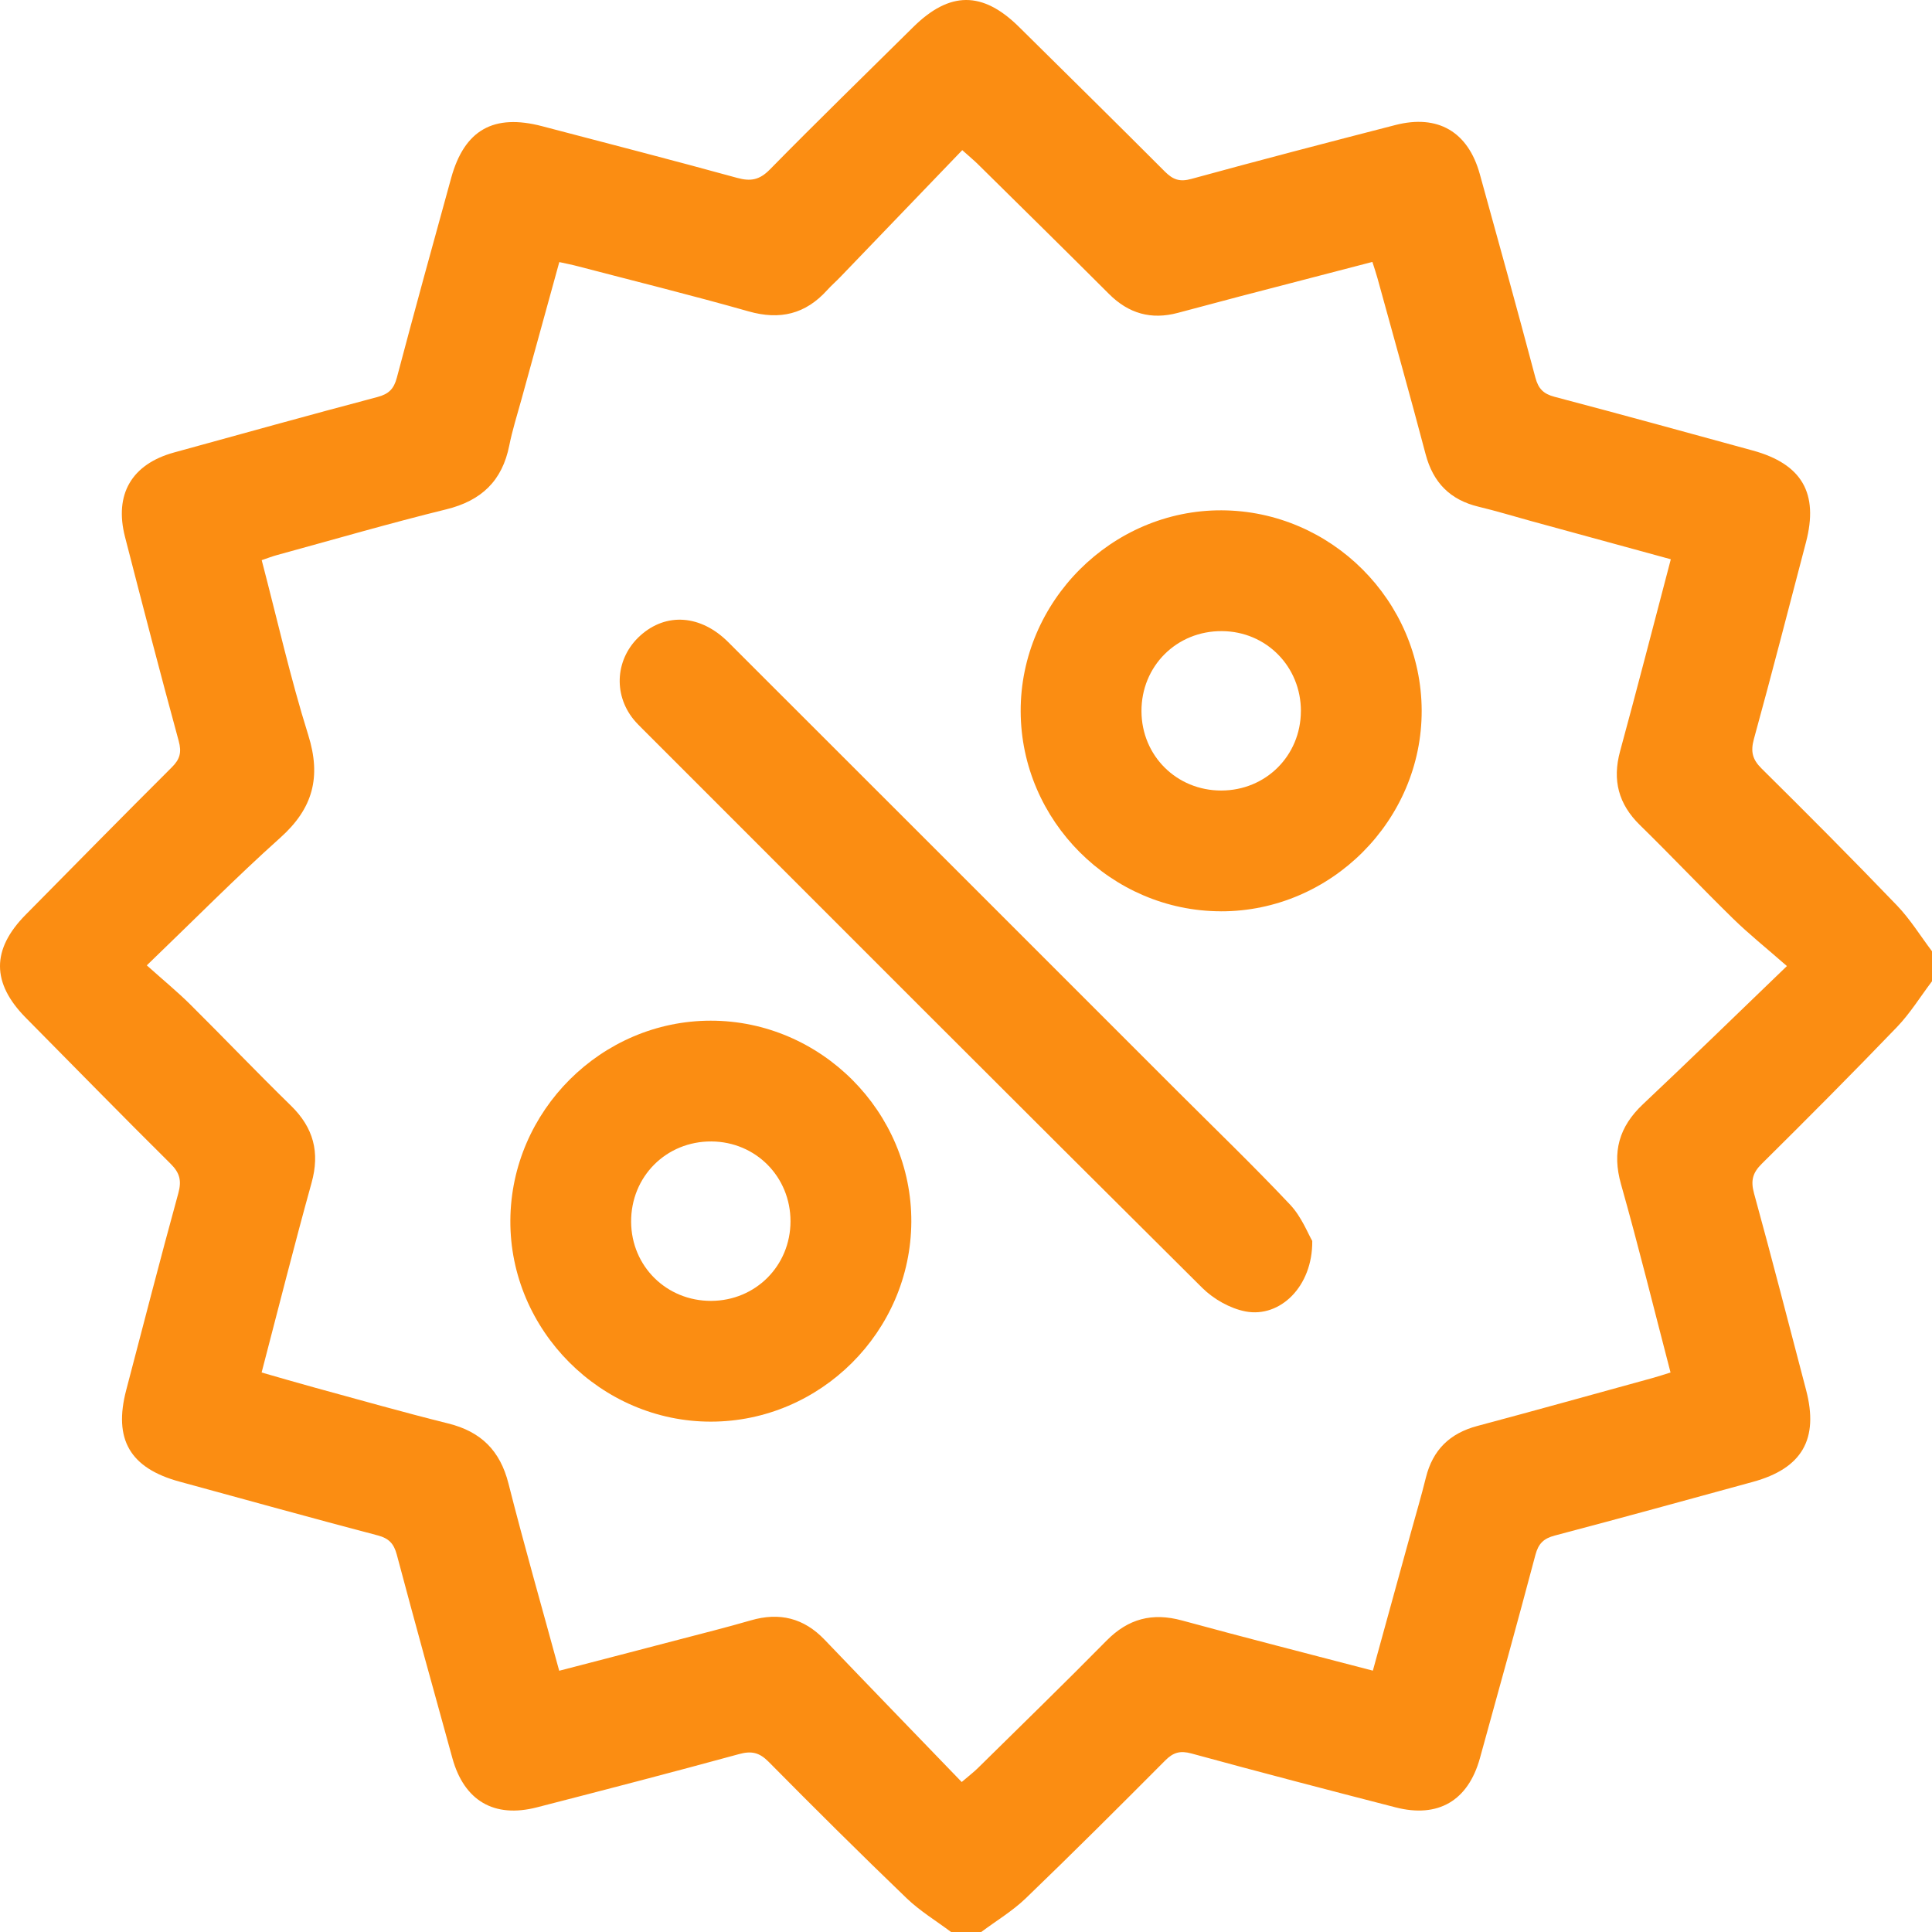
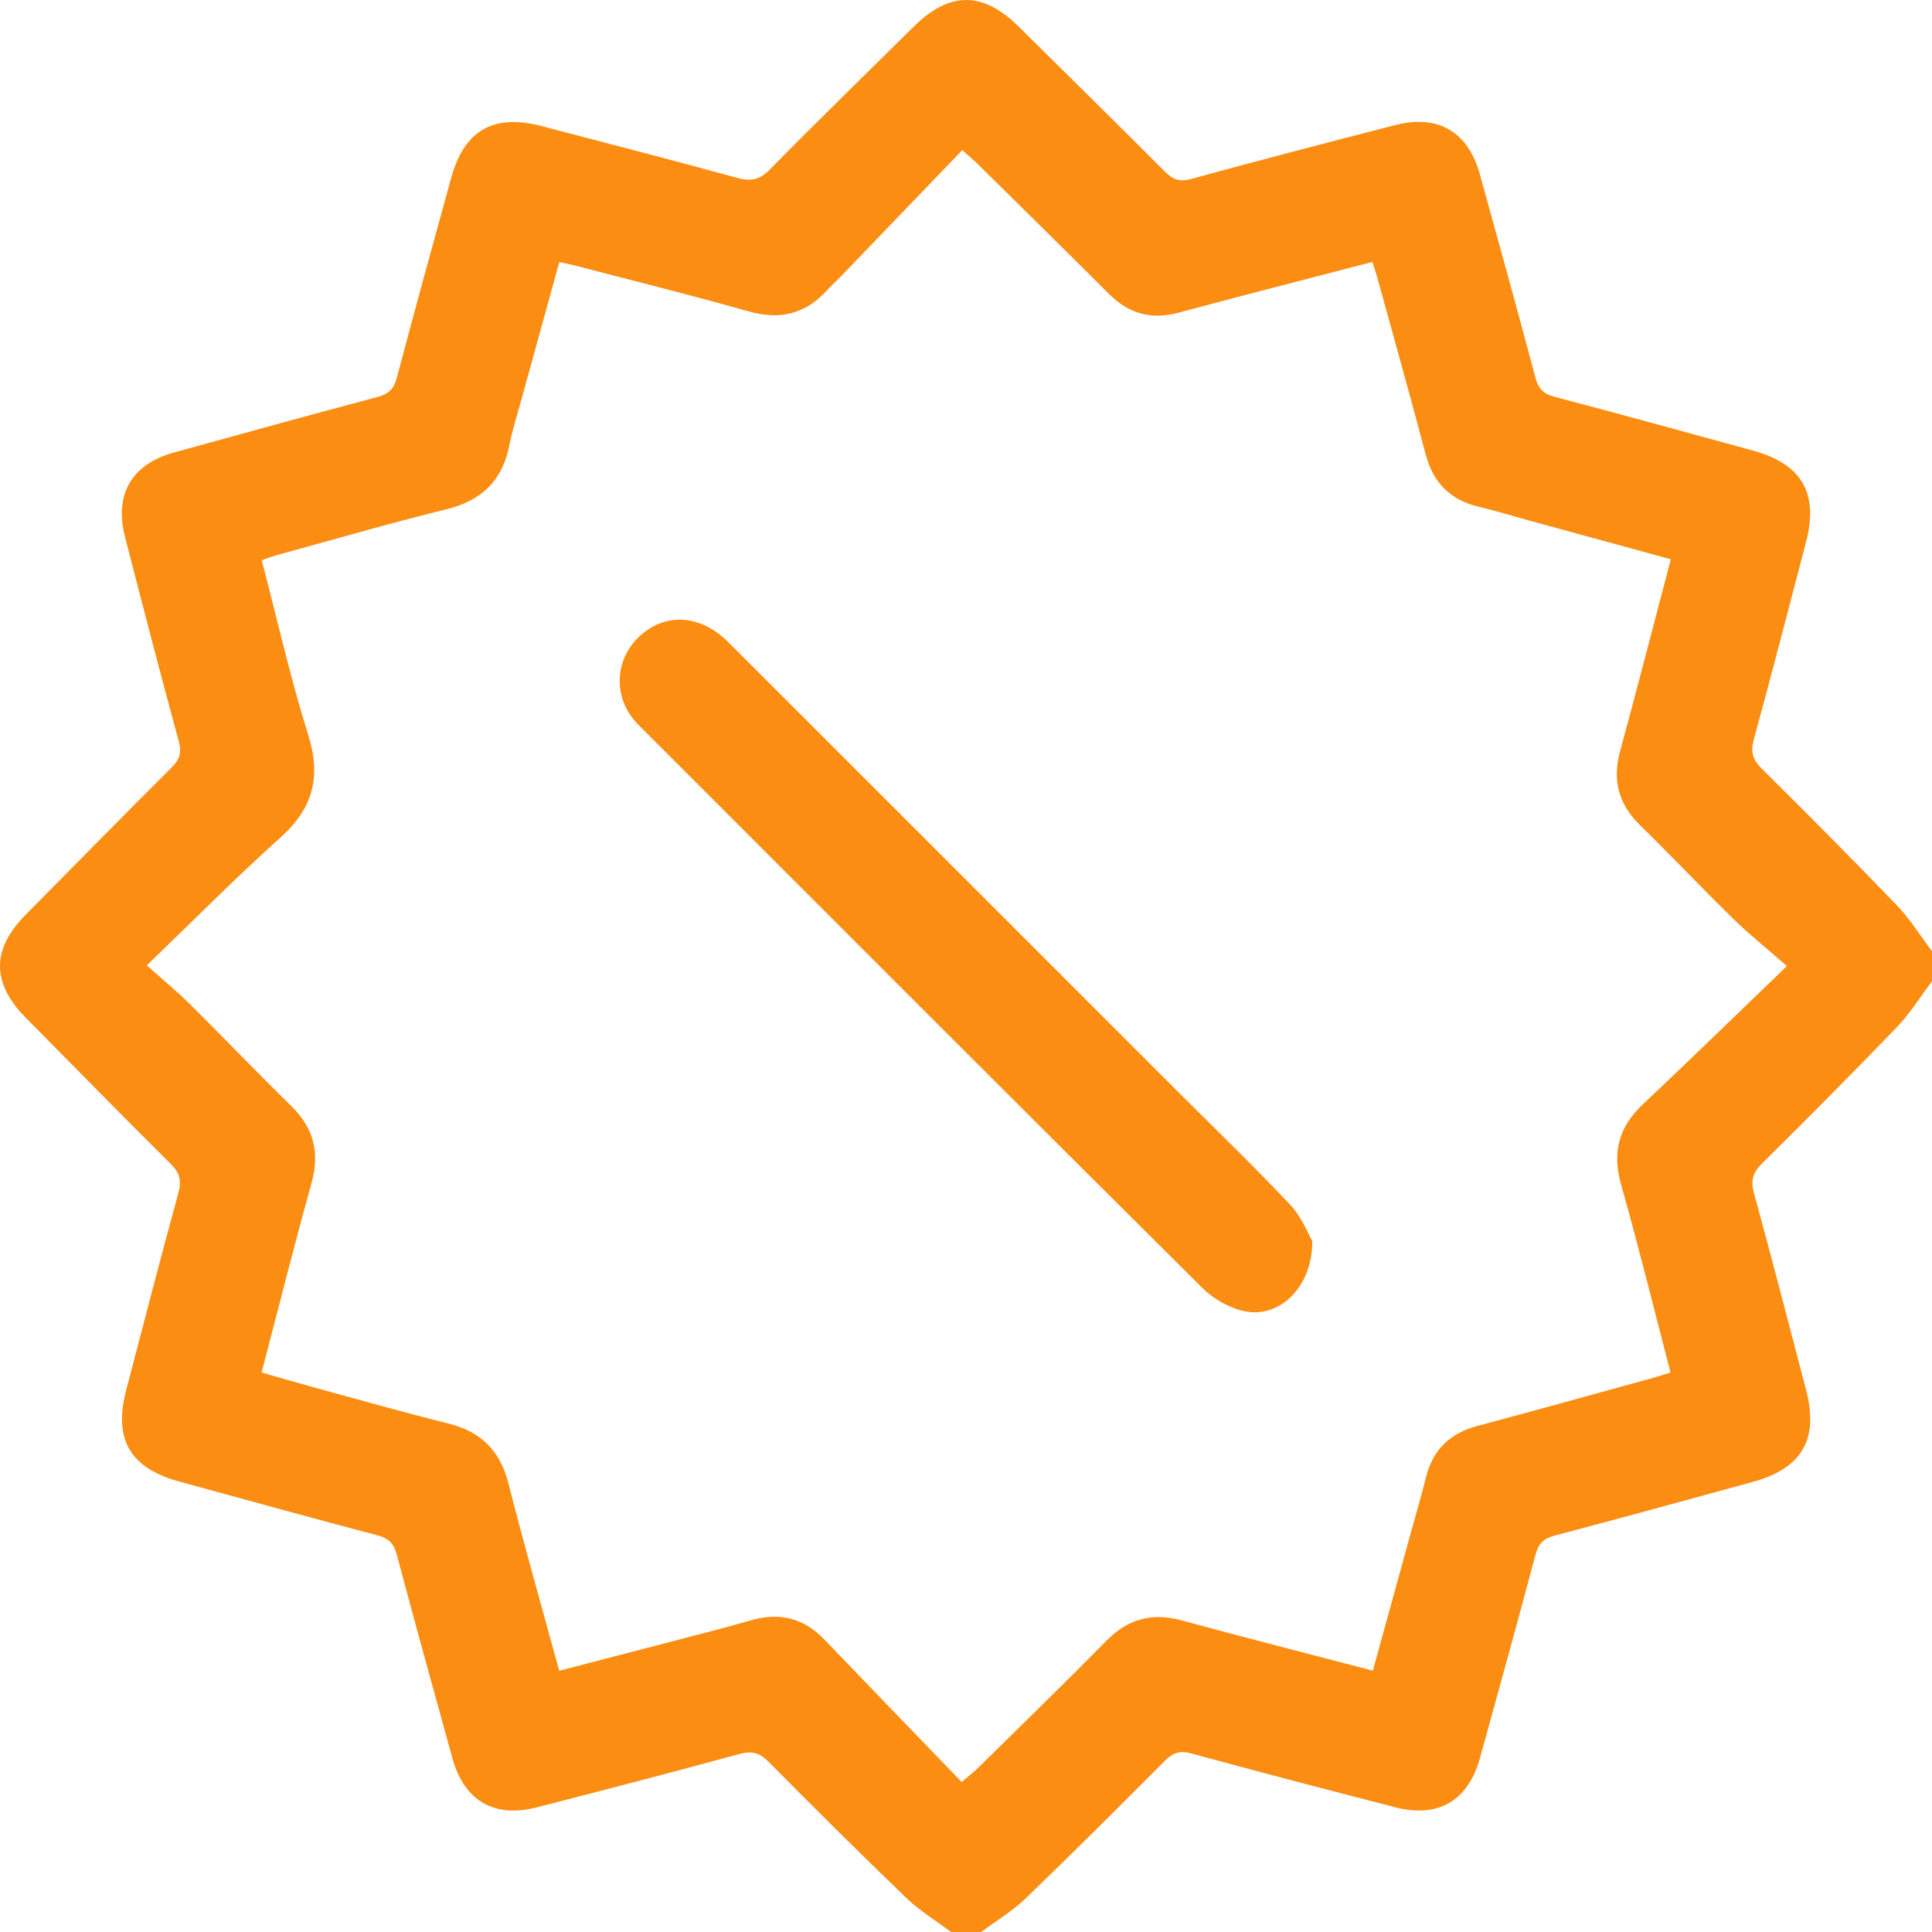
<svg xmlns="http://www.w3.org/2000/svg" width="63" height="63" viewBox="0 0 63 63" fill="none">
  <path d="M62.996 31.014C62.619 30.514 62.286 29.971 61.855 29.523C60.406 28.015 58.93 26.532 57.444 25.062C57.143 24.764 57.08 24.509 57.193 24.096C57.78 21.965 58.328 19.823 58.89 17.685C59.31 16.084 58.761 15.13 57.153 14.69C55.001 14.101 52.851 13.508 50.694 12.94C50.328 12.844 50.163 12.675 50.066 12.31C49.478 10.094 48.867 7.885 48.254 5.675C47.871 4.294 46.886 3.719 45.498 4.078C43.278 4.65 41.059 5.228 38.849 5.834C38.473 5.938 38.252 5.861 37.99 5.6C36.412 4.018 34.818 2.451 33.23 0.879C32.041 -0.296 30.967 -0.293 29.774 0.888C28.215 2.431 26.642 3.961 25.105 5.526C24.766 5.871 24.478 5.922 24.032 5.799C21.921 5.218 19.799 4.673 17.68 4.116C16.099 3.7 15.146 4.234 14.713 5.8C14.113 7.97 13.517 10.141 12.94 12.318C12.844 12.681 12.677 12.849 12.309 12.946C10.093 13.532 7.885 14.147 5.675 14.755C4.296 15.135 3.718 16.117 4.077 17.51C4.648 19.73 5.224 21.95 5.827 24.161C5.928 24.531 5.869 24.756 5.603 25.02C4.005 26.613 2.424 28.221 0.84 29.825C-0.282 30.959 -0.279 32.054 0.843 33.19C2.415 34.778 3.977 36.377 5.564 37.95C5.866 38.249 5.927 38.505 5.813 38.916C5.227 41.047 4.678 43.189 4.116 45.327C3.694 46.936 4.238 47.873 5.854 48.314C8.006 48.901 10.155 49.499 12.312 50.066C12.683 50.163 12.844 50.336 12.94 50.698C13.53 52.913 14.14 55.123 14.752 57.333C15.137 58.722 16.113 59.294 17.504 58.936C19.704 58.37 21.904 57.799 24.095 57.2C24.504 57.087 24.76 57.144 25.061 57.447C26.546 58.949 28.044 60.438 29.566 61.901C30 62.317 30.527 62.636 31.013 63C31.341 63 31.668 63 31.997 63C32.483 62.636 33.013 62.32 33.447 61.903C34.983 60.425 36.492 58.918 37.996 57.407C38.26 57.142 38.484 57.078 38.856 57.18C41.067 57.785 43.285 58.363 45.505 58.935C46.895 59.294 47.873 58.721 48.258 57.333C48.87 55.124 49.481 52.914 50.069 50.699C50.167 50.333 50.336 50.168 50.7 50.072C52.857 49.504 55.007 48.911 57.159 48.322C58.766 47.882 59.315 46.928 58.894 45.325C58.332 43.188 57.784 41.046 57.197 38.915C57.084 38.502 57.148 38.247 57.448 37.95C58.935 36.478 60.41 34.996 61.859 33.489C62.29 33.04 62.622 32.497 63 31.998V31.013L62.996 31.014ZM54.483 18.237C53.918 20.386 53.387 22.447 52.828 24.5C52.572 25.443 52.776 26.221 53.477 26.906C54.502 27.909 55.488 28.953 56.514 29.956C57.022 30.453 57.58 30.899 58.269 31.502C56.591 33.117 55.095 34.575 53.575 36.007C52.793 36.744 52.562 37.566 52.859 38.615C53.431 40.639 53.934 42.683 54.474 44.755C54.262 44.821 54.09 44.879 53.917 44.927C52.003 45.453 50.092 45.987 48.173 46.499C47.275 46.738 46.719 47.28 46.496 48.184C46.349 48.78 46.174 49.369 46.011 49.961C45.6 51.457 45.187 52.952 44.767 54.478C42.653 53.925 40.593 53.401 38.542 52.841C37.575 52.578 36.79 52.782 36.083 53.499C34.701 54.901 33.289 56.273 31.888 57.654C31.763 57.778 31.623 57.884 31.36 58.109C29.848 56.541 28.365 55.011 26.891 53.471C26.212 52.761 25.419 52.566 24.483 52.838C23.697 53.066 22.902 53.265 22.111 53.472C20.833 53.808 19.554 54.138 18.235 54.481C17.668 52.401 17.093 50.396 16.58 48.374C16.308 47.301 15.684 46.684 14.621 46.419C13.152 46.054 11.694 45.638 10.234 45.24C9.67 45.086 9.11 44.92 8.531 44.755C9.083 42.646 9.596 40.601 10.16 38.57C10.436 37.575 10.224 36.774 9.489 36.056C8.375 34.968 7.298 33.84 6.193 32.743C5.79 32.344 5.35 31.983 4.787 31.479C6.325 30 7.693 28.613 9.141 27.316C10.203 26.365 10.482 25.343 10.052 23.97C9.467 22.103 9.037 20.186 8.534 18.266C8.731 18.199 8.883 18.14 9.039 18.098C10.876 17.596 12.703 17.063 14.552 16.609C15.7 16.327 16.377 15.68 16.607 14.526C16.707 14.026 16.863 13.535 16.999 13.042C17.409 11.546 17.822 10.051 18.238 8.546C18.477 8.599 18.657 8.633 18.833 8.68C20.694 9.167 22.562 9.629 24.413 10.154C25.434 10.444 26.265 10.243 26.971 9.463C27.108 9.311 27.264 9.176 27.406 9.028C28.724 7.657 30.043 6.285 31.378 4.896C31.641 5.132 31.766 5.233 31.879 5.345C33.309 6.757 34.742 8.165 36.163 9.586C36.802 10.225 37.539 10.435 38.409 10.202C39.081 10.021 39.754 9.843 40.426 9.666C41.863 9.292 43.3 8.918 44.752 8.541C44.821 8.759 44.874 8.912 44.917 9.069C45.443 10.983 45.982 12.894 46.488 14.813C46.733 15.739 47.288 16.302 48.217 16.524C48.794 16.662 49.362 16.836 49.934 16.993C51.431 17.402 52.927 17.811 54.483 18.237Z" fill="#FB8D12" />
  <path d="M42.792 40.467C42.651 40.227 42.442 39.679 42.069 39.283C40.887 38.029 39.644 36.83 38.424 35.612C33.533 30.721 28.641 25.828 23.747 20.939C22.852 20.045 21.723 19.966 20.88 20.725C20.078 21.446 19.98 22.617 20.658 23.457C20.757 23.579 20.873 23.69 20.984 23.802C27.052 29.872 33.115 35.946 39.204 41.996C39.574 42.363 40.114 42.669 40.619 42.765C41.743 42.977 42.806 41.949 42.791 40.467H42.792Z" fill="#FB8D12" />
-   <path d="M29.717 39.845C29.735 36.259 26.766 33.281 23.175 33.283C19.611 33.285 16.663 36.225 16.642 39.796C16.621 43.376 19.599 46.363 23.185 46.358C26.755 46.354 29.698 43.419 29.717 39.845ZM23.188 42.42C21.734 42.423 20.59 41.293 20.58 39.845C20.571 38.367 21.724 37.213 23.199 37.221C24.646 37.231 25.779 38.376 25.777 39.827C25.775 41.277 24.637 42.416 23.187 42.42H23.188Z" fill="#FB8D12" />
-   <path d="M39.808 29.717C43.399 29.725 46.373 26.749 46.359 23.164C46.345 19.591 43.407 16.655 39.833 16.641C36.252 16.628 33.27 19.612 33.283 23.197C33.295 26.767 36.24 29.709 39.808 29.716V29.717ZM42.42 23.193C42.414 24.644 41.275 25.777 39.822 25.778C38.369 25.778 37.229 24.646 37.222 23.195C37.215 21.72 38.371 20.568 39.849 20.58C41.295 20.59 42.425 21.74 42.421 23.193H42.42Z" fill="#FB8D12" />
</svg>